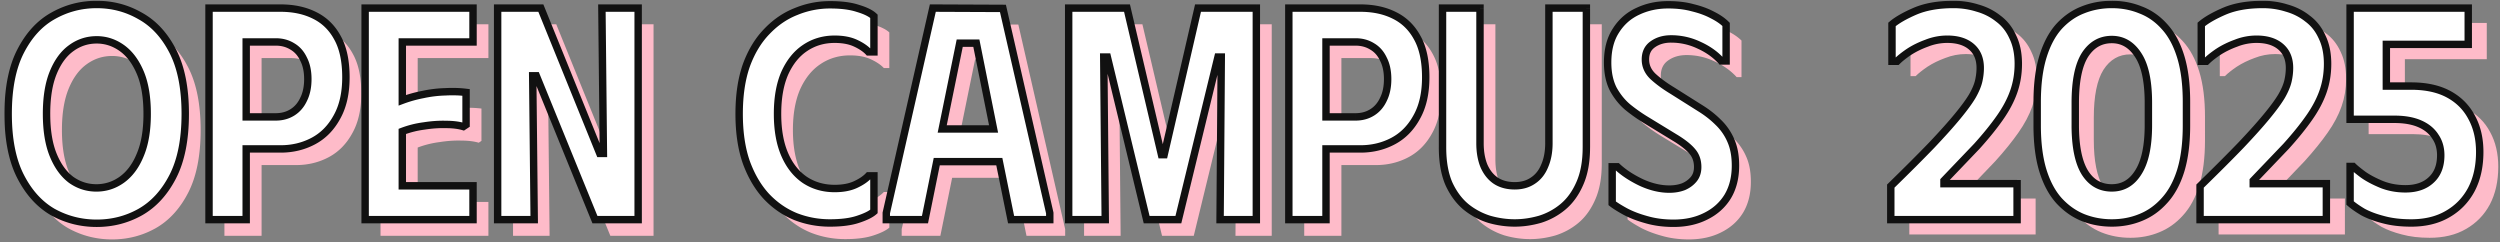
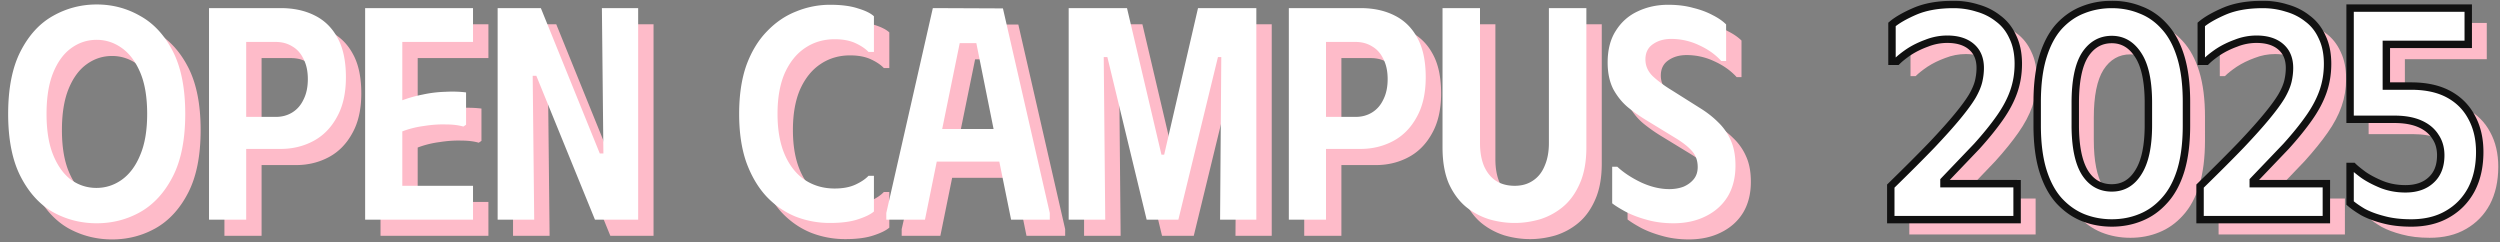
<svg xmlns="http://www.w3.org/2000/svg" width="774" height="75" fill="none">
  <rect width="100%" height="100%" fill="#808080" stroke="none" />
  <path d="M7.292 40.254c0-7.921 1.278-14.377 3.836-19.366 2.557-4.99 5.894-8.64 10.01-10.947 4.18-2.37 8.701-3.555 13.567-3.555 4.865 0 9.355 1.185 13.472 3.555 4.179 2.308 7.547 5.957 10.105 10.946 2.557 4.99 3.835 11.446 3.835 19.367 0 7.922-1.278 14.377-3.835 19.367-2.558 4.99-5.926 8.67-10.105 11.04-4.117 2.308-8.607 3.462-13.472 3.462s-9.387-1.154-13.566-3.462c-4.117-2.37-7.454-6.05-10.011-11.04-2.558-4.99-3.836-11.445-3.836-19.367zm11.882 0c0 5.115.686 9.356 2.058 12.724 1.372 3.368 3.212 5.926 5.52 7.672 2.37 1.684 4.99 2.526 7.859 2.526 2.87 0 5.489-.842 7.859-2.526 2.433-1.746 4.335-4.303 5.707-7.672 1.435-3.368 2.152-7.61 2.152-12.724 0-5.177-.717-9.45-2.152-12.817-1.434-3.368-3.337-5.895-5.707-7.579-2.37-1.684-4.959-2.526-7.765-2.526-2.932 0-5.583.873-7.953 2.62-2.308 1.684-4.148 4.21-5.52 7.578-1.372 3.368-2.058 7.61-2.058 12.724zM69.478 73V7.509H91.65c3.992 0 7.485.748 10.479 2.245 3.056 1.497 5.426 3.805 7.11 6.923 1.747 3.119 2.62 7.204 2.62 12.257 0 4.927-.935 9.044-2.807 12.35-1.808 3.305-4.241 5.769-7.297 7.39-3.056 1.622-6.425 2.433-10.105 2.433H80.986V73H69.478zm11.508-31.81h9.168c1.934 0 3.65-.468 5.146-1.404 1.497-.935 2.651-2.276 3.462-4.023.873-1.746 1.31-3.835 1.31-6.268s-.437-4.49-1.31-6.175c-.811-1.746-1.965-3.056-3.462-3.93-1.497-.935-3.212-1.403-5.146-1.403h-9.168V41.19zM151.21 7.509v10.478h-21.893v18.057a39.656 39.656 0 016.362-1.777 37.497 37.497 0 016.924-.843c2.308-.124 4.459-.062 6.455.188v10.01l-.842.562c-1.497-.437-3.305-.655-5.426-.655-2.121-.063-4.366.093-6.736.468-2.37.312-4.616.873-6.737 1.684v16.84h21.893V73h-33.4V7.509h33.4zm39.901 0h11.227V73H188.96l-18.15-44.534h-1.123L170.155 73h-11.321V7.509h13.379l18.244 45.002h1.123l-.468-45.002zm42.494 32.745c0-5.8.749-10.821 2.246-15.063 1.559-4.241 3.68-7.734 6.362-10.478 2.682-2.807 5.707-4.865 9.075-6.175a27.518 27.518 0 0110.478-2.059c3.493 0 6.363.375 8.608 1.123 2.308.686 3.961 1.497 4.959 2.433v11.04h-1.684c-.936-.998-2.277-1.903-4.024-2.713-1.746-.811-3.898-1.217-6.455-1.217-3.431 0-6.487.905-9.169 2.713-2.62 1.747-4.709 4.335-6.268 7.766-1.497 3.43-2.246 7.64-2.246 12.63 0 4.99.749 9.2 2.246 12.63 1.497 3.431 3.586 6.05 6.268 7.86 2.682 1.746 5.738 2.62 9.169 2.62 2.557 0 4.709-.406 6.455-1.217 1.747-.81 3.088-1.715 4.024-2.713h1.684v11.04c-.998.873-2.651 1.684-4.959 2.432-2.245.749-5.146 1.123-8.701 1.123-3.68 0-7.204-.655-10.572-1.965-3.368-1.372-6.362-3.43-8.982-6.174-2.62-2.807-4.709-6.331-6.268-10.573-1.497-4.241-2.246-9.262-2.246-15.063zM279.161 73v-2.058l14.408-63.433 21.706.093 14.501 63.34V73h-11.975l-3.649-17.963h-19.367L291.136 73h-11.975zm17.308-28.068h15.905l-5.333-26.57h-5.145l-5.427 26.57zM335.628 73V7.509h18.057l10.666 45.376h.842l10.478-45.376h18.057V73h-11.227l.374-50.335h-1.029L369.59 73h-9.824l-12.162-50.335h-1.123L346.949 73h-11.321zm68.159 0V7.509h22.174c3.992 0 7.485.748 10.479 2.245 3.056 1.497 5.426 3.805 7.11 6.923 1.746 3.119 2.62 7.204 2.62 12.257 0 4.927-.936 9.044-2.807 12.35-1.809 3.305-4.241 5.769-7.298 7.39-3.056 1.622-6.424 2.433-10.104 2.433h-10.666V73h-11.508zm11.508-31.81h9.169c1.933 0 3.649-.468 5.146-1.404 1.497-.935 2.651-2.276 3.461-4.023.874-1.746 1.31-3.835 1.31-6.268s-.436-4.49-1.31-6.175c-.81-1.746-1.964-3.056-3.461-3.93-1.497-.935-3.213-1.403-5.146-1.403h-9.169V41.19zm80.611 9.45c0 4.428-.686 8.17-2.058 11.227-1.31 2.993-3.057 5.395-5.24 7.203a20.714 20.714 0 01-7.11 3.836c-2.62.749-5.208 1.123-7.766 1.123-2.619 0-5.239-.374-7.859-1.123a21.733 21.733 0 01-7.204-3.836c-2.183-1.808-3.96-4.21-5.333-7.203-1.309-3.057-1.964-6.8-1.964-11.228V7.51h11.601v41.82c0 2.683.405 5.021 1.216 7.017.874 1.996 2.09 3.525 3.649 4.585 1.622 1.06 3.587 1.59 5.894 1.59 2.183 0 4.055-.53 5.614-1.59 1.622-1.06 2.838-2.589 3.649-4.584.873-1.997 1.31-4.335 1.31-7.017V7.509h11.601v43.13zm46.163 5.613c0 3.742-.811 6.955-2.433 9.636-1.622 2.62-3.898 4.647-6.83 6.082-2.869 1.434-6.175 2.152-9.917 2.152-3.056 0-5.863-.374-8.42-1.123-2.495-.686-4.678-1.528-6.55-2.526-1.808-.998-3.149-1.84-4.023-2.526v-11.32h1.591c1.933 1.808 4.397 3.43 7.391 4.864 2.994 1.372 5.894 2.059 8.701 2.059 1.622 0 3.088-.25 4.397-.749 1.31-.561 2.371-1.341 3.181-2.339.811-.998 1.217-2.245 1.217-3.742 0-1.996-.593-3.65-1.778-4.959-1.123-1.31-2.869-2.682-5.239-4.117l-8.888-5.426a50.991 50.991 0 01-5.614-3.93c-1.809-1.496-3.337-3.368-4.584-5.613-1.185-2.308-1.778-5.083-1.778-8.327 0-3.93.842-7.204 2.526-9.824 1.684-2.681 3.93-4.677 6.736-5.987 2.87-1.372 6.019-2.059 9.45-2.059 2.869 0 5.426.312 7.672.936 2.307.561 4.335 1.31 6.081 2.245 1.746.874 3.15 1.84 4.21 2.9v11.321h-1.497c-1.809-1.995-4.085-3.617-6.83-4.865a19.947 19.947 0 00-8.701-1.964c-2.245 0-4.147.561-5.707 1.684-1.497 1.06-2.245 2.62-2.245 4.678 0 1.996.78 3.742 2.339 5.239 1.622 1.497 3.617 2.963 5.988 4.397l8.607 5.427c2.121 1.31 3.992 2.775 5.614 4.397a17.284 17.284 0 013.929 5.707c.936 2.12 1.404 4.678 1.404 7.672z" fill="#FEBBC9" />
  <mask id="a" maskUnits="userSpaceOnUse" x="1" y="0" width="538" height="71" fill="#000">
    <path fill="#fff" d="M1 0h538v71H1z" />
-     <path d="M2.526 35.254c0-7.921 1.279-14.377 3.836-19.366 2.557-4.99 5.894-8.64 10.01-10.947 4.18-2.37 8.702-3.555 13.567-3.555S39.295 2.57 43.41 4.94c4.18 2.308 7.548 5.957 10.105 10.946 2.557 4.99 3.836 11.446 3.836 19.367 0 7.922-1.279 14.377-3.836 19.367s-5.926 8.67-10.105 11.04c-4.116 2.308-8.607 3.462-13.472 3.462s-9.387-1.154-13.566-3.462c-4.117-2.37-7.454-6.05-10.011-11.04-2.557-4.99-3.836-11.445-3.836-19.367zm11.882 0c0 5.115.686 9.356 2.058 12.724 1.373 3.368 3.213 5.926 5.52 7.672 2.37 1.684 4.99 2.526 7.86 2.526 2.869 0 5.488-.842 7.858-2.526 2.433-1.746 4.335-4.303 5.707-7.672 1.435-3.368 2.152-7.61 2.152-12.724 0-5.177-.717-9.45-2.152-12.817-1.434-3.368-3.337-5.895-5.707-7.579-2.37-1.684-4.958-2.526-7.765-2.526-2.932 0-5.582.873-7.953 2.62-2.307 1.684-4.147 4.21-5.52 7.578-1.372 3.368-2.058 7.61-2.058 12.724zM64.712 68V2.509h22.174c3.992 0 7.485.748 10.478 2.245 3.057 1.497 5.427 3.805 7.111 6.923 1.746 3.119 2.62 7.204 2.62 12.257 0 4.927-.936 9.044-2.807 12.35-1.809 3.305-4.242 5.769-7.298 7.39-3.056 1.622-6.424 2.433-10.104 2.433H76.22V68H64.712zM76.22 36.19h9.169c1.933 0 3.649-.468 5.146-1.404 1.496-.935 2.65-2.276 3.461-4.023.874-1.746 1.31-3.836 1.31-6.268 0-2.433-.436-4.49-1.31-6.175-.81-1.746-1.965-3.056-3.461-3.93-1.497-.935-3.213-1.403-5.146-1.403H76.22V36.19zm70.226-33.681v10.478h-21.893v18.057a39.627 39.627 0 016.362-1.777 37.487 37.487 0 016.923-.843c2.308-.124 4.46-.062 6.456.188v10.01l-.842.562c-1.497-.437-3.306-.655-5.427-.655-2.12-.063-4.366.093-6.736.468-2.37.312-4.616.873-6.736 1.684v16.84h21.893V68h-33.401V2.509h33.401zm39.9 0h11.228V68h-13.379l-18.151-44.534h-1.123L165.389 68h-11.32V2.509h13.378l18.245 45.002h1.122l-.468-45.002zm42.495 32.745c0-5.8.748-10.821 2.245-15.063 1.559-4.241 3.68-7.734 6.362-10.478 2.682-2.807 5.707-4.865 9.075-6.175a27.52 27.52 0 0110.479-2.059c3.493 0 6.362.375 8.607 1.123 2.308.686 3.961 1.497 4.959 2.433v11.04h-1.684c-.936-.998-2.277-1.903-4.023-2.713-1.747-.811-3.898-1.217-6.456-1.217-3.43 0-6.487.905-9.169 2.713-2.619 1.747-4.709 4.335-6.268 7.766-1.497 3.43-2.245 7.64-2.245 12.63 0 4.99.748 9.2 2.245 12.63 1.497 3.431 3.586 6.05 6.268 7.86 2.682 1.746 5.739 2.62 9.169 2.62 2.558 0 4.709-.406 6.456-1.217 1.746-.81 3.087-1.715 4.023-2.713h1.684v11.04c-.998.873-2.651 1.684-4.959 2.432-2.245.749-5.145 1.123-8.701 1.123-3.68 0-7.204-.655-10.572-1.965-3.368-1.372-6.362-3.43-8.982-6.174-2.619-2.807-4.709-6.331-6.268-10.573-1.497-4.241-2.245-9.262-2.245-15.063zM274.395 68v-2.058l14.408-63.433 21.706.093 14.502 63.34V68h-11.976l-3.649-17.963h-19.367L286.371 68h-11.976zm17.309-28.068h15.905l-5.333-26.57h-5.146l-5.426 26.57zM330.862 68V2.509h18.057l10.666 45.376h.842l10.479-45.376h18.057V68h-11.227l.374-50.335h-1.029L364.824 68h-9.823l-12.163-50.335h-1.123L342.183 68h-11.321zm68.16 0V2.509h22.173c3.992 0 7.485.748 10.479 2.245 3.056 1.497 5.426 3.805 7.11 6.923 1.747 3.119 2.62 7.204 2.62 12.257 0 4.927-.936 9.044-2.807 12.35-1.809 3.305-4.241 5.769-7.297 7.39-3.057 1.622-6.425 2.433-10.105 2.433H410.53V68h-11.508zm11.508-31.81h9.168c1.934 0 3.649-.468 5.146-1.404 1.497-.935 2.651-2.276 3.462-4.023.873-1.746 1.31-3.836 1.31-6.268 0-2.433-.437-4.49-1.31-6.175-.811-1.746-1.965-3.056-3.462-3.93-1.497-.935-3.212-1.403-5.146-1.403h-9.168V36.19zm80.61 9.45c0 4.428-.686 8.17-2.058 11.227-1.31 2.993-3.056 5.395-5.239 7.203a20.719 20.719 0 01-7.111 3.836c-2.62.749-5.208 1.123-7.765 1.123-2.62 0-5.24-.374-7.859-1.123a21.723 21.723 0 01-7.204-3.836c-2.183-1.808-3.961-4.21-5.333-7.203-1.31-3.057-1.965-6.8-1.965-11.228V2.51h11.601v41.82c0 2.683.406 5.021 1.217 7.017.873 1.996 2.089 3.525 3.648 4.585 1.622 1.06 3.587 1.59 5.895 1.59 2.183 0 4.054-.53 5.613-1.59 1.622-1.06 2.838-2.589 3.649-4.584.873-1.997 1.31-4.335 1.31-7.017V2.509h11.601v43.13zm46.163 5.613c0 3.742-.811 6.955-2.433 9.636-1.621 2.62-3.898 4.647-6.829 6.082-2.87 1.434-6.175 2.152-9.918 2.152-3.056 0-5.863-.374-8.42-1.123-2.495-.686-4.678-1.528-6.549-2.526-1.809-.998-3.15-1.84-4.023-2.526v-11.32h1.59c1.934 1.808 4.398 3.43 7.391 4.864 2.994 1.372 5.895 2.059 8.701 2.059 1.622 0 3.088-.25 4.398-.749 1.31-.561 2.37-1.341 3.181-2.339.811-.998 1.216-2.245 1.216-3.742 0-1.996-.593-3.65-1.778-4.959-1.122-1.31-2.869-2.682-5.239-4.117l-8.888-5.426a51.182 51.182 0 01-5.614-3.93c-1.808-1.496-3.337-3.368-4.584-5.613-1.185-2.308-1.778-5.083-1.778-8.327 0-3.93.842-7.204 2.526-9.823 1.685-2.683 3.93-4.678 6.737-5.988 2.869-1.372 6.019-2.059 9.449-2.059 2.869 0 5.427.312 7.672.936 2.308.561 4.335 1.31 6.081 2.245 1.747.874 3.15 1.84 4.211 2.9v11.321h-1.497c-1.809-1.995-4.086-3.617-6.83-4.865a19.954 19.954 0 00-8.701-1.964c-2.246 0-4.148.561-5.707 1.684-1.497 1.06-2.246 2.62-2.246 4.678 0 1.996.78 3.742 2.339 5.239 1.622 1.497 3.618 2.963 5.988 4.397l8.607 5.427c2.121 1.31 3.992 2.775 5.614 4.397a17.302 17.302 0 013.93 5.707c.935 2.12 1.403 4.678 1.403 7.672z" />
  </mask>
  <path d="M2.526 35.254c0-7.921 1.279-14.377 3.836-19.366 2.557-4.99 5.894-8.64 10.01-10.947 4.18-2.37 8.702-3.555 13.567-3.555S39.295 2.57 43.41 4.94c4.18 2.308 7.548 5.957 10.105 10.946 2.557 4.99 3.836 11.446 3.836 19.367 0 7.922-1.279 14.377-3.836 19.367s-5.926 8.67-10.105 11.04c-4.116 2.308-8.607 3.462-13.472 3.462s-9.387-1.154-13.566-3.462c-4.117-2.37-7.454-6.05-10.011-11.04-2.557-4.99-3.836-11.445-3.836-19.367zm11.882 0c0 5.115.686 9.356 2.058 12.724 1.373 3.368 3.213 5.926 5.52 7.672 2.37 1.684 4.99 2.526 7.86 2.526 2.869 0 5.488-.842 7.858-2.526 2.433-1.746 4.335-4.303 5.707-7.672 1.435-3.368 2.152-7.61 2.152-12.724 0-5.177-.717-9.45-2.152-12.817-1.434-3.368-3.337-5.895-5.707-7.579-2.37-1.684-4.958-2.526-7.765-2.526-2.932 0-5.582.873-7.953 2.62-2.307 1.684-4.147 4.21-5.52 7.578-1.372 3.368-2.058 7.61-2.058 12.724zM64.712 68V2.509h22.174c3.992 0 7.485.748 10.478 2.245 3.057 1.497 5.427 3.805 7.111 6.923 1.746 3.119 2.62 7.204 2.62 12.257 0 4.927-.936 9.044-2.807 12.35-1.809 3.305-4.242 5.769-7.298 7.39-3.056 1.622-6.424 2.433-10.104 2.433H76.22V68H64.712zM76.22 36.19h9.169c1.933 0 3.649-.468 5.146-1.404 1.496-.935 2.65-2.276 3.461-4.023.874-1.746 1.31-3.836 1.31-6.268 0-2.433-.436-4.49-1.31-6.175-.81-1.746-1.965-3.056-3.461-3.93-1.497-.935-3.213-1.403-5.146-1.403H76.22V36.19zm70.226-33.681v10.478h-21.893v18.057a39.627 39.627 0 016.362-1.777 37.487 37.487 0 016.923-.843c2.308-.124 4.46-.062 6.456.188v10.01l-.842.562c-1.497-.437-3.306-.655-5.427-.655-2.12-.063-4.366.093-6.736.468-2.37.312-4.616.873-6.736 1.684v16.84h21.893V68h-33.401V2.509h33.401zm39.9 0h11.228V68h-13.379l-18.151-44.534h-1.123L165.389 68h-11.32V2.509h13.378l18.245 45.002h1.122l-.468-45.002zm42.495 32.745c0-5.8.748-10.821 2.245-15.063 1.559-4.241 3.68-7.734 6.362-10.478 2.682-2.807 5.707-4.865 9.075-6.175a27.52 27.52 0 0110.479-2.059c3.493 0 6.362.375 8.607 1.123 2.308.686 3.961 1.497 4.959 2.433v11.04h-1.684c-.936-.998-2.277-1.903-4.023-2.713-1.747-.811-3.898-1.217-6.456-1.217-3.43 0-6.487.905-9.169 2.713-2.619 1.747-4.709 4.335-6.268 7.766-1.497 3.43-2.245 7.64-2.245 12.63 0 4.99.748 9.2 2.245 12.63 1.497 3.431 3.586 6.05 6.268 7.86 2.682 1.746 5.739 2.62 9.169 2.62 2.558 0 4.709-.406 6.456-1.217 1.746-.81 3.087-1.715 4.023-2.713h1.684v11.04c-.998.873-2.651 1.684-4.959 2.432-2.245.749-5.145 1.123-8.701 1.123-3.68 0-7.204-.655-10.572-1.965-3.368-1.372-6.362-3.43-8.982-6.174-2.619-2.807-4.709-6.331-6.268-10.573-1.497-4.241-2.245-9.262-2.245-15.063zM274.395 68v-2.058l14.408-63.433 21.706.093 14.502 63.34V68h-11.976l-3.649-17.963h-19.367L286.371 68h-11.976zm17.309-28.068h15.905l-5.333-26.57h-5.146l-5.426 26.57zM330.862 68V2.509h18.057l10.666 45.376h.842l10.479-45.376h18.057V68h-11.227l.374-50.335h-1.029L364.824 68h-9.823l-12.163-50.335h-1.123L342.183 68h-11.321zm68.16 0V2.509h22.173c3.992 0 7.485.748 10.479 2.245 3.056 1.497 5.426 3.805 7.11 6.923 1.747 3.119 2.62 7.204 2.62 12.257 0 4.927-.936 9.044-2.807 12.35-1.809 3.305-4.241 5.769-7.297 7.39-3.057 1.622-6.425 2.433-10.105 2.433H410.53V68h-11.508zm11.508-31.81h9.168c1.934 0 3.649-.468 5.146-1.404 1.497-.935 2.651-2.276 3.462-4.023.873-1.746 1.31-3.836 1.31-6.268 0-2.433-.437-4.49-1.31-6.175-.811-1.746-1.965-3.056-3.462-3.93-1.497-.935-3.212-1.403-5.146-1.403h-9.168V36.19zm80.61 9.45c0 4.428-.686 8.17-2.058 11.227-1.31 2.993-3.056 5.395-5.239 7.203a20.719 20.719 0 01-7.111 3.836c-2.62.749-5.208 1.123-7.765 1.123-2.62 0-5.24-.374-7.859-1.123a21.723 21.723 0 01-7.204-3.836c-2.183-1.808-3.961-4.21-5.333-7.203-1.31-3.057-1.965-6.8-1.965-11.228V2.51h11.601v41.82c0 2.683.406 5.021 1.217 7.017.873 1.996 2.089 3.525 3.648 4.585 1.622 1.06 3.587 1.59 5.895 1.59 2.183 0 4.054-.53 5.613-1.59 1.622-1.06 2.838-2.589 3.649-4.584.873-1.997 1.31-4.335 1.31-7.017V2.509h11.601v43.13zm46.163 5.613c0 3.742-.811 6.955-2.433 9.636-1.621 2.62-3.898 4.647-6.829 6.082-2.87 1.434-6.175 2.152-9.918 2.152-3.056 0-5.863-.374-8.42-1.123-2.495-.686-4.678-1.528-6.549-2.526-1.809-.998-3.15-1.84-4.023-2.526v-11.32h1.59c1.934 1.808 4.398 3.43 7.391 4.864 2.994 1.372 5.895 2.059 8.701 2.059 1.622 0 3.088-.25 4.398-.749 1.31-.561 2.37-1.341 3.181-2.339.811-.998 1.216-2.245 1.216-3.742 0-1.996-.593-3.65-1.778-4.959-1.122-1.31-2.869-2.682-5.239-4.117l-8.888-5.426a51.182 51.182 0 01-5.614-3.93c-1.808-1.496-3.337-3.368-4.584-5.613-1.185-2.308-1.778-5.083-1.778-8.327 0-3.93.842-7.204 2.526-9.823 1.685-2.683 3.93-4.678 6.737-5.988 2.869-1.372 6.019-2.059 9.449-2.059 2.869 0 5.427.312 7.672.936 2.308.561 4.335 1.31 6.081 2.245 1.747.874 3.15 1.84 4.211 2.9v11.321h-1.497c-1.809-1.995-4.086-3.617-6.83-4.865a19.954 19.954 0 00-8.701-1.964c-2.246 0-4.148.561-5.707 1.684-1.497 1.06-2.246 2.62-2.246 4.678 0 1.996.78 3.742 2.339 5.239 1.622 1.497 3.618 2.963 5.988 4.397l8.607 5.427c2.121 1.31 3.992 2.775 5.614 4.397a17.302 17.302 0 013.93 5.707c.935 2.12 1.403 4.678 1.403 7.672z" fill="#fff" />
-   <path d="M6.362 15.887l-1.021-.523 1.021.523zm10.01-10.946l.562 1.001.005-.003-.566-.998zm27.04 0l-.573.995.009.005.009.005.554-1.005zm10.104 10.946l1.021-.523-1.021.523zm0 38.734l-1.021-.523 1.02.523zM43.41 65.661l.562 1.001.005-.003-.567-.998zm-27.038 0l-.573.995.01.005.008.005.555-1.005zm-10.01-11.04l1.021-.523-1.021.523zm10.104-6.643l1.063-.433-1.063.433zm5.52 7.672l-.692.915.014.01.014.01.664-.935zm15.718 0l.665.936.005-.004-.67-.932zm5.707-7.672l-1.055-.45-.004.009-.003.008 1.062.433zm-5.707-33.12l.665-.935-.665.935zm-15.718.094l.677.927.004-.003-.68-.924zm-5.52 7.578l-1.062-.433 1.062.433zM3.674 35.254c0-7.81 1.262-14.068 3.71-18.843L5.34 15.364c-2.668 5.205-3.962 11.857-3.962 19.89h2.295zm3.71-18.843c2.473-4.827 5.665-8.291 9.55-10.469L15.812 3.94c-4.348 2.438-7.83 6.272-10.471 11.424l2.042 1.047zm9.555-10.472c4.004-2.27 8.33-3.406 13-3.406V.238c-5.061 0-9.778 1.236-14.132 3.705l1.132 1.996zm13-3.406c4.67 0 8.962 1.135 12.9 3.403l1.145-1.99C39.689 1.475 35 .239 29.939.239v2.295zm12.918 3.413c3.946 2.179 7.166 5.642 9.638 10.465l2.042-1.047c-2.643-5.157-6.159-8.991-10.57-11.427l-1.11 2.009zm9.638 10.465c2.447 4.775 3.71 11.034 3.71 18.843h2.294c0-8.033-1.295-14.685-3.962-19.89l-2.042 1.047zm3.71 18.843c0 7.81-1.263 14.069-3.71 18.844l2.042 1.046c2.667-5.204 3.962-11.857 3.962-19.89h-2.295zm-3.71 18.844c-2.473 4.824-5.696 8.323-9.65 10.565l1.133 1.996c4.404-2.498 7.917-6.36 10.56-11.515l-2.043-1.046zM42.85 64.66c-3.94 2.209-8.236 3.315-12.911 3.315v2.295c5.055 0 9.74-1.201 14.034-3.608L42.85 64.66zm-12.91 3.315c-4.675 0-9.006-1.106-13.011-3.319l-1.11 2.01c4.352 2.403 9.066 3.604 14.12 3.604v-2.295zm-12.994-3.308c-3.892-2.242-7.087-5.74-9.562-10.57l-2.042 1.047c2.64 5.151 6.118 9.012 10.46 11.512l1.144-1.99zm-9.562-10.57c-2.447-4.774-3.71-11.033-3.71-18.843H1.38c0 8.033 1.294 14.686 3.962 19.89l2.042-1.046zm5.878-18.843c0 5.207.697 9.608 2.143 13.157l2.125-.866c-1.298-3.187-1.973-7.269-1.973-12.29H13.26zm2.143 13.157c1.43 3.511 3.38 6.255 5.89 8.154l1.385-1.83c-2.106-1.594-3.836-3.964-5.15-7.19l-2.125.866zm5.918 8.175c2.561 1.82 5.413 2.738 8.523 2.738v-2.295c-2.627 0-5.015-.766-7.194-2.314l-1.33 1.87zm8.523 2.738c3.111 0 5.962-.918 8.524-2.738l-1.33-1.871c-2.178 1.548-4.566 2.314-7.194 2.314v2.295zm8.529-2.742c2.642-1.897 4.664-4.646 6.1-8.17l-2.125-.867c-1.308 3.212-3.091 5.577-5.314 7.173l1.339 1.864zm6.093-8.154c1.514-3.555 2.244-7.962 2.244-13.174h-2.295c0 5.018-.705 9.093-2.06 12.275l2.111.899zm2.244-13.174c0-5.272-.73-9.71-2.244-13.267l-2.111.9c1.354 3.18 2.06 7.286 2.06 12.367h2.295zm-2.244-13.267c-1.496-3.513-3.516-6.23-6.098-8.064l-1.33 1.87c2.159 1.534 3.944 3.87 5.317 7.093l2.111-.899zm-6.098-8.064c-2.557-1.817-5.376-2.738-8.43-2.738v2.295c2.56 0 4.917.762 7.1 2.314l1.33-1.871zm-8.43-2.738c-3.178 0-6.067.952-8.633 2.843l1.361 1.848c2.174-1.602 4.586-2.396 7.272-2.396v-2.295zm-8.629 2.84c-2.521 1.84-4.475 4.56-5.906 8.072l2.125.866c1.314-3.224 3.04-5.556 5.134-7.084l-1.353-1.854zm-5.906 8.072c-1.446 3.55-2.143 7.95-2.143 13.157h2.295c0-5.022.675-9.104 1.973-12.29l-2.125-.867zM64.712 68h-1.147v1.147h1.147V68zm0-65.491V1.36h-1.147v1.15h1.147zm32.652 2.245l-.513 1.026.009.005.504-1.031zm7.111 6.923l-1.01.546.004.007.005.008 1.001-.56zm-.187 24.606l-.999-.565-.004.007-.004.008 1.007.55zm-7.298 7.392l.538 1.013-.538-1.013zm-20.77 2.432V44.96h-1.147v1.147h1.147zm0 21.893v1.147h1.148V68H76.22zm0-31.81h-1.147v1.147h1.147V36.19zm14.315-1.404l-.609-.973.609.973zm3.461-4.023l-1.026-.513-.008.015-.007.015 1.041.483zm0-12.443l-1.04.483.01.023.012.022 1.018-.528zm-3.461-3.93l-.609.974.015.009.015.009.579-.991zM76.22 12.988V11.84h-1.147v1.147h1.147zM65.86 68V2.509h-2.295V68h2.295zM64.712 3.656h22.174V1.361H64.712v2.295zm22.174 0c3.848 0 7.159.721 9.965 2.124l1.027-2.052c-3.181-1.59-6.856-2.367-10.992-2.367v2.295zm9.974 2.129c2.832 1.387 5.03 3.52 6.605 6.438l2.02-1.09c-1.793-3.32-4.336-5.803-7.616-7.41l-1.01 2.062zm6.614 6.453c1.619 2.891 2.473 6.763 2.473 11.696h2.295c0-5.172-.892-9.471-2.766-12.817l-2.002 1.121zm2.473 11.696c0 4.786-.909 8.695-2.658 11.784l1.997 1.13c1.994-3.521 2.956-7.846 2.956-12.914h-2.295zm-2.666 11.799c-1.711 3.127-3.988 5.42-6.829 6.928l1.076 2.027c3.272-1.736 5.86-4.37 7.766-7.854l-2.013-1.101zm-6.829 6.928c-2.88 1.528-6.061 2.299-9.566 2.299v2.295c3.855 0 7.41-.852 10.642-2.567l-1.076-2.027zm-9.566 2.299H76.22v2.295h10.666V44.96zm-11.813 1.147V68h2.295V46.107h-2.295zm1.147 20.746H64.712v2.294H76.22v-2.294zm0-29.516h9.169v-2.295H76.22v2.295zm9.169 0c2.127 0 4.057-.517 5.754-1.577l-1.217-1.947c-1.297.811-2.797 1.23-4.537 1.23v2.294zm5.754-1.577c1.702-1.065 2.998-2.584 3.894-4.513l-2.082-.967c-.726 1.564-1.737 2.726-3.029 3.533l1.217 1.947zm3.88-4.483c.97-1.94 1.43-4.214 1.43-6.782H94.16c0 2.297-.413 4.203-1.19 5.755l2.054 1.027zm1.43-6.782c0-2.566-.46-4.816-1.438-6.703l-2.037 1.056c.768 1.482 1.18 3.348 1.18 5.647h2.296zm-1.416-6.658c-.898-1.935-2.203-3.433-3.924-4.438l-1.157 1.983c1.273.742 2.276 1.863 3 3.421l2.081-.966zm-3.894-4.42c-1.697-1.06-3.627-1.577-5.754-1.577v2.295c1.74 0 3.24.418 4.537 1.229l1.217-1.947zm-5.754-1.577H76.22v2.295h9.169V11.84zm-10.316 1.147V36.19h2.295V12.987h-2.295zM146.446 2.51h1.147V1.36h-1.147v1.15zm0 10.478v1.148h1.147v-1.148h-1.147zm-21.893 0V11.84h-1.148v1.147h1.148zm0 18.057h-1.148V32.7l1.551-.581-.403-1.075zm6.362-1.777l.219 1.126.012-.002.011-.003-.242-1.122zm6.923-.843l.031 1.148h.016l.015-.002-.062-1.146zm6.456.188h1.147V27.6l-1.005-.126-.142 1.139zm0 10.01l.636.955.511-.34v-.615h-1.147zm-.842.562l-.322 1.101.514.15.444-.296-.636-.955zm-5.427-.655l-.033 1.147h.033V38.53zm-6.736.468l.15 1.137.014-.002.015-.002-.179-1.133zm-6.736 1.684l-.41-1.072-.738.282v.79h1.148zm0 16.84h-1.148v1.148h1.148v-1.15zm21.893 0h1.147v-1.147h-1.147v1.147zm0 10.479v1.147h1.147V68h-1.147zm-33.401 0h-1.148v1.147h1.148V68zm0-65.491V1.36h-1.148v1.15h1.148zm32.253 0v10.478h2.295V2.51h-2.295zm1.148 9.33h-21.893v2.296h21.893V11.84zm-23.041 1.148v18.057h2.295V12.987h-2.295zm1.551 19.132a38.495 38.495 0 016.178-1.726l-.438-2.253a40.767 40.767 0 00-6.546 1.83l.806 2.149zm6.201-1.73a36.344 36.344 0 016.712-.817l-.062-2.295c-2.38.065-4.759.354-7.135.868l.485 2.243zm6.743-.819c2.25-.121 4.332-.06 6.251.18l.285-2.277c-2.073-.26-4.294-.322-6.66-.194l.124 2.291zm5.246-.958v10.01h2.295v-10.01h-2.295zm.511 9.056l-.842.561 1.273 1.91.842-.562-1.273-1.91zm.116.414c-1.631-.476-3.555-.7-5.748-.7v2.294c2.049 0 3.743.212 5.105.61l.643-2.204zm-5.714-.7c-2.2-.065-4.517.097-6.949.481l.358 2.267c2.309-.364 4.483-.514 6.524-.454l.067-2.294zm-6.92.477a30.76 30.76 0 00-6.996 1.75l.82 2.144a28.45 28.45 0 016.476-1.619l-.3-2.275zm-7.734 2.822v16.84h2.295v-16.84h-2.295zm1.148 17.988h21.893v-2.295h-21.893v2.295zm20.745-1.148V68h2.295V57.521h-2.295zm1.148 9.332h-33.401v2.294h33.401v-2.294zM114.193 68V2.509h-2.296V68h2.296zm-1.148-64.344h33.401V1.361h-33.401v2.295zm73.301-1.147V1.36h-1.159l.012 1.16 1.147-.012zm11.228 0h1.147V1.36h-1.147v1.15zm0 65.491v1.147h1.147V68h-1.147zm-13.379 0l-1.063.433.291.714h.772V68zm-18.151-44.534l1.063-.433-.291-.715h-.772v1.148zm-1.123 0v-1.148h-1.159l.012 1.16 1.147-.012zM165.389 68v1.147h1.16l-.012-1.16-1.148.013zm-11.32 0h-1.148v1.147h1.148V68zm0-65.491V1.36h-1.148v1.15h1.148zm13.378 0l1.064-.432-.29-.716h-.774V2.51zm18.245 45.002l-1.064.43.29.717h.774V47.51zm1.122 0v1.147h1.16l-.012-1.16-1.148.013zm-.468-43.855h11.228V1.361h-11.228v2.295zm10.08-1.147V68h2.295V2.509h-2.295zm1.148 64.344h-13.379v2.294h13.379v-2.294zm-12.317.714l-18.15-44.534-2.126.866 18.151 44.534 2.125-.866zm-19.213-45.249h-1.123v2.295h1.123v-2.295zm-2.27 1.16l.468 44.534 2.295-.024-.468-44.534-2.295.024zm1.615 43.374h-11.32v2.295h11.32v-2.294zM155.216 68V2.509h-2.295V68h2.295zm-1.147-64.344h13.378V1.361h-13.378v2.295zm12.315-.716l18.244 45.002 2.127-.863-18.244-45.002-2.127.863zm19.308 45.718h1.122v-2.295h-1.122v2.295zm2.27-1.16l-.468-45.001-2.295.024.468 45.002 2.295-.024zm43.124-27.307l-1.077-.396-.003.007-.002.007 1.082.382zm6.362-10.478l.821.802.009-.01-.83-.792zm9.075-6.175l.416 1.07.009-.004.008-.004-.433-1.062zm19.086-.936l-.363 1.089.018.006.018.005.327-1.1zm4.959 2.433h1.147v-.497l-.362-.34-.785.837zm0 11.04v1.147h1.147v-1.147h-1.147zm-1.684 0l-.837.785.34.362h.497v-1.147zm-4.023-2.713l.483-1.041-.483 1.04zm-15.625 1.496l.637.955.005-.003-.642-.952zm-6.268 7.766l-1.045-.475-.003.008-.004.008 1.052.459zm0 25.26l-1.052.46 1.052-.46zm6.268 7.86l-.641.951.008.005.007.005.626-.961zm15.625 1.403l.483 1.041-.483-1.04zm4.023-2.713v-1.148h-.497l-.34.363.837.785zm1.684 0h1.147v-1.148h-1.147v1.148zm0 11.04l.756.864.391-.343v-.521h-1.147zm-4.959 2.432l-.354-1.091-.009.003.363 1.088zm-19.273-.842l-.433 1.063.009.004.008.003.416-1.07zm-8.982-6.174l-.839.782.009.01.83-.793zm-6.268-10.573l-1.082.382.002.007.003.007 1.077-.396zm-1.098-15.063c0-5.706.737-10.592 2.18-14.68l-2.164-.765c-1.551 4.394-2.311 9.55-2.311 15.445h2.295zm2.175-14.667c1.513-4.116 3.555-7.462 6.106-10.072l-1.642-1.604c-2.813 2.879-5.013 6.518-6.618 10.884l2.154.792zm6.115-10.082c2.574-2.694 5.461-4.653 8.661-5.898l-.832-2.139c-3.536 1.375-6.699 3.533-9.489 6.452l1.66 1.585zm8.678-5.905a26.377 26.377 0 0110.046-1.973V.332c-3.767 0-7.407.715-10.912 2.143l.866 2.125zm10.046-1.973c3.422 0 6.157.368 8.244 1.064l.726-2.178c-2.404-.8-5.407-1.181-8.97-1.181v2.295zm8.28 1.075c2.248.668 3.697 1.416 4.501 2.17l1.57-1.674c-1.193-1.118-3.049-1.992-5.417-2.696l-.654 2.2zm4.138 1.333v11.04h2.295V5.035h-2.295zm1.148 9.892h-1.684v2.295h1.684v-2.295zm-.847.363c-1.068-1.14-2.547-2.12-4.377-2.97l-.966 2.082c1.663.773 2.866 1.6 3.669 2.458l1.674-1.57zm-4.377-2.97c-1.939-.9-4.267-1.322-6.939-1.322v2.295c2.443 0 4.419.388 5.973 1.11l.966-2.082zm-6.939-1.322c-3.644 0-6.927.964-9.81 2.909l1.283 1.903c2.481-1.673 5.311-2.517 8.527-2.517v-2.295zm-9.805 2.906c-2.83 1.886-5.046 4.658-6.677 8.245l2.09.95c1.488-3.275 3.451-5.68 5.86-7.286l-1.273-1.91zm-6.684 8.26c-1.577 3.616-2.341 7.992-2.341 13.09h2.295c0-4.881.733-8.925 2.15-12.171l-2.104-.918zm-2.341 13.09c0 5.098.764 9.475 2.341 13.09l2.104-.918c-1.417-3.246-2.15-7.29-2.15-12.172h-2.295zm2.341 13.09c1.57 3.598 3.789 6.402 6.679 8.351l1.283-1.903c-2.474-1.668-4.434-4.103-5.858-7.366l-2.104.918zm6.694 8.361c2.882 1.877 6.159 2.806 9.795 2.806v-2.295c-3.225 0-6.06-.818-8.542-2.434l-1.253 1.923zm9.795 2.806c2.672 0 5-.423 6.939-1.323l-.966-2.082c-1.554.722-3.53 1.11-5.973 1.11v2.295zm6.939-1.323c1.83-.85 3.309-1.83 4.377-2.97l-1.674-1.569c-.803.857-2.006 1.685-3.669 2.457l.966 2.082zm3.54-2.607h1.684v-2.295h-1.684v2.295zm.536-1.147v11.04h2.295v-11.04h-2.295zm.392 10.176c-.82.718-2.294 1.471-4.557 2.205l.708 2.183c2.354-.763 4.185-1.632 5.361-2.66l-1.512-1.728zm-4.566 2.208c-2.085.695-4.85 1.064-8.338 1.064v2.295c3.623 0 6.659-.38 9.064-1.182l-.726-2.177zm-8.338 1.064c-3.54 0-6.923-.63-10.156-1.887l-.832 2.139c3.503 1.362 7.169 2.043 10.988 2.043v-2.295zm-10.139-1.88c-3.212-1.309-6.072-3.272-8.584-5.905l-1.661 1.585c2.727 2.856 5.855 5.01 9.379 6.445l.866-2.125zm-8.576-5.895c-2.498-2.677-4.514-6.063-6.03-10.186l-2.154.792c1.603 4.36 3.766 8.023 6.507 10.96l1.677-1.567zm-6.025-10.172c-1.443-4.089-2.18-8.974-2.18-14.68h-2.295c0 5.894.76 11.05 2.311 15.444l2.164-.764zM274.395 68h-1.147v1.147h1.147V68zm0-2.058l-1.119-.254-.028.125v.129h1.147zm14.408-63.433l.005-1.148-.92-.004-.204.897 1.119.255zm21.706.093l1.119-.256-.204-.887-.91-.004-.005 1.147zm14.502 63.34h1.147v-.13l-.029-.126-1.118.256zm0 2.058v1.147h1.147V68h-1.147zm-11.976 0l-1.125.228.187.92h.938V68zm-3.649-17.963l1.125-.229-.187-.919h-.938v1.148zm-19.367 0v-1.148h-.937l-.187.92 1.124.228zM286.371 68v1.147h.938l.186-.919-1.124-.228zm5.333-28.068l-1.125-.23-.281 1.378h1.406v-1.148zm15.905 0v1.148h1.4l-.275-1.374-1.125.226zm-5.333-26.57l1.125-.226-.185-.922h-.94v1.147zm-5.146 0v-1.148h-.937l-.187.918 1.124.23zM275.543 68v-2.058h-2.295V68h2.295zm-.029-1.804l14.408-63.433-2.238-.509-14.408 63.434 2.238.508zm13.284-62.54l21.706.094.01-2.295-21.706-.094-.01 2.295zm20.592-.798l14.502 63.34 2.237-.512-14.501-63.34-2.238.512zm14.473 63.084V68h2.295v-2.058h-2.295zm1.148.91h-11.976v2.295h11.976v-2.294zm-10.851.92l-3.649-17.964-2.249.457 3.648 17.963 2.25-.456zm-4.774-18.883h-19.367v2.295h19.367V48.89zm-20.491.92l-3.649 17.963 2.249.456 3.649-17.963-2.249-.457zm-2.524 17.044h-11.976v2.294h11.976v-2.294zm5.333-25.773h15.905v-2.295h-15.905v2.295zm17.03-1.374l-5.333-26.57-2.25.451 5.332 26.571 2.251-.452zm-6.458-27.492h-5.146v2.295h5.146v-2.295zm-6.27.918l-5.427 26.57 2.249.46 5.426-26.57-2.248-.46zM330.862 68h-1.147v1.147h1.147V68zm0-65.491V1.36h-1.147v1.15h1.147zm18.057 0l1.117-.263-.208-.885h-.909V2.51zm10.666 45.376l-1.117.262.208.885h.909v-1.147zm.842 0v1.147h.913l.205-.889-1.118-.258zm10.479-45.376V1.36h-.913l-.205.89 1.118.258zm18.057 0h1.147V1.36h-1.147v1.15zm0 65.491v1.147h1.147V68h-1.147zm-11.227 0l-1.148-.008-.009 1.155h1.157V68zm.374-50.335l1.147.009.009-1.156h-1.156v1.147zm-1.029 0v-1.147h-.902l-.213.876 1.115.271zM364.824 68v1.147h.902l.213-.876-1.115-.271zm-9.823 0l-1.116.27.212.877h.904V68zm-12.163-50.335l1.115-.27-.212-.877h-.903v1.147zm-1.123 0v-1.147h-1.158l.011 1.158 1.147-.01zM342.183 68v1.147h1.158l-.01-1.158-1.148.011zm-10.173 0V2.509h-2.295V68h2.295zm-1.148-64.344h18.057V1.361h-18.057v2.295zm16.94-.885l10.666 45.376 2.234-.525-10.666-45.376-2.234.525zm11.783 46.261h.842v-2.295h-.842v2.295zm1.96-.889l10.479-45.376-2.236-.517-10.479 45.377 2.236.516zm9.361-44.487h18.057V1.361h-18.057v2.295zm16.909-1.147V68h2.295V2.509h-2.295zm1.148 64.344h-11.227v2.294h11.227v-2.294zm-10.08 1.156l.374-50.335-2.295-.017-.374 50.335 2.295.016zm-.773-51.491h-1.029v2.295h1.029v-2.295zm-2.144.876l-12.257 50.335 2.23.543 12.257-50.335-2.23-.543zm-11.142 49.459h-9.823v2.294h9.823v-2.294zm-8.708.878l-12.163-50.335-2.23.539 12.162 50.334 2.231-.538zm-13.278-51.213h-1.123v2.295h1.123v-2.295zm-2.27 1.158l.468 50.335 2.295-.022-.468-50.335-2.295.022zm1.615 49.177h-11.321v2.294h11.321v-2.294zM399.022 68h-1.148v1.147h1.148V68zm0-65.491V1.36h-1.148v1.15h1.148zm32.652 2.245l-.513 1.026.008.005.505-1.031zm7.11 6.923l-1.009.546.004.007.004.008 1.001-.56zm-.187 24.606l-.998-.565-.004.007-.004.008 1.006.55zm-7.297 7.392l.538 1.013-.538-1.013zm-20.77 2.432V44.96h-1.148v1.147h1.148zm0 21.893v1.147h1.147V68h-1.147zm0-31.81h-1.148v1.147h1.148V36.19zm14.314-1.404l-.608-.973.608.973zm3.462-4.023l-1.027-.513-.007.015-.007.015 1.041.483zm0-12.443l-1.041.483.01.023.012.022 1.019-.528zm-3.462-3.93l-.608.974.015.009.015.009.578-.991zm-14.314-1.403V11.84h-1.148v1.147h1.148zM400.169 68V2.509h-2.295V68h2.295zm-1.147-64.344h22.173V1.361h-22.173v2.295zm22.173 0c3.848 0 7.159.721 9.966 2.124l1.026-2.052c-3.181-1.59-6.856-2.367-10.992-2.367v2.295zm9.974 2.129c2.832 1.387 5.03 3.52 6.606 6.438l2.019-1.09c-1.793-3.32-4.335-5.803-7.615-7.41l-1.01 2.062zm6.614 6.453c1.619 2.891 2.474 6.763 2.474 11.696h2.295c0-5.172-.892-9.471-2.766-12.817l-2.003 1.121zm2.474 11.696c0 4.786-.91 8.695-2.658 11.784l1.997 1.13c1.994-3.521 2.956-7.846 2.956-12.914h-2.295zm-2.666 11.799c-1.712 3.127-3.989 5.42-6.829 6.928l1.076 2.027c3.272-1.736 5.859-4.37 7.766-7.854l-2.013-1.101zm-6.829 6.928c-2.88 1.528-6.062 2.299-9.567 2.299v2.295c3.856 0 7.41-.852 10.643-2.567l-1.076-2.027zm-9.567 2.299H410.53v2.295h10.665V44.96zm-11.813 1.147V68h2.295V46.107h-2.295zm1.148 20.746h-11.508v2.294h11.508v-2.294zm0-29.516h9.168v-2.295h-9.168v2.295zm9.168 0c2.128 0 4.058-.517 5.754-1.577l-1.216-1.947c-1.297.811-2.798 1.23-4.538 1.23v2.294zm5.754-1.577c1.703-1.065 2.999-2.584 3.895-4.513l-2.082-.967c-.726 1.564-1.738 2.726-3.029 3.533l1.216 1.947zm3.88-4.483c.97-1.94 1.431-4.214 1.431-6.782h-2.295c0 2.297-.412 4.203-1.189 5.755l2.053 1.027zm1.431-6.782c0-2.566-.46-4.816-1.439-6.703l-2.037 1.056c.768 1.482 1.181 3.348 1.181 5.647h2.295zm-1.416-6.658c-.899-1.935-2.203-3.433-3.925-4.438l-1.156 1.983c1.272.742 2.275 1.863 2.999 3.421l2.082-.966zm-3.895-4.42c-1.696-1.06-3.626-1.577-5.754-1.577v2.295c1.74 0 3.241.418 4.538 1.229l1.216-1.947zm-5.754-1.577h-9.168v2.295h9.168V11.84zm-10.316 1.147V36.19h2.295V12.987h-2.295zm79.7 43.88l-1.047-.47-.004.01 1.051.46zm-5.239 7.203l.729.886.003-.002-.732-.883zm-7.111 3.836l.315 1.104.012-.004.012-.003-.339-1.097zm-15.624 0l-.34 1.097.012.003.012.004.316-1.104zm-7.204-3.836l-.732.884.007.006.008.007.717-.897zm-5.333-7.203l-1.055.452.006.013.006.013 1.043-.478zm-1.965-54.358V1.36h-1.147v1.15h1.147zm11.601 0h1.148V1.36h-1.148v1.15zm1.217 48.837l-1.063.432.005.014.006.014 1.052-.46zm3.648 4.585l-.645.949.009.006.008.005.628-.96zm11.508 0l-.628-.96-.008.005-.009.006.645.949zm3.649-4.584l-1.051-.46-.006.014-.006.014 1.063.431zm1.31-48.838V1.36h-1.148v1.15h1.148zm11.601 0h1.148V1.36h-1.148v1.15zm-1.147 43.13c0 4.316-.67 7.888-1.958 10.757l2.094.94c1.456-3.243 2.159-7.156 2.159-11.697h-2.295zm-1.962 10.767c-1.249 2.855-2.895 5.103-4.921 6.78l1.465 1.768c2.341-1.94 4.188-4.495 5.558-7.628l-2.102-.92zm-4.918 6.779a19.57 19.57 0 01-6.72 3.625l.678 2.193a21.867 21.867 0 007.501-4.047l-1.459-1.771zm-6.696 3.618c-2.524.721-5.006 1.079-7.45 1.079v2.295c2.67 0 5.365-.391 8.08-1.167l-.63-2.207zm-7.45 1.079c-2.509 0-5.023-.359-7.544-1.079l-.631 2.207a29.643 29.643 0 008.175 1.167v-2.295zm-7.52-1.072a20.574 20.574 0 01-6.826-3.636l-1.434 1.793a22.88 22.88 0 007.581 4.036l.679-2.193zm-6.811-3.623c-2.031-1.682-3.71-3.936-5.022-6.799l-2.086.957c1.432 3.125 3.308 5.674 5.644 7.61l1.464-1.768zm-5.01-6.773c-1.232-2.874-1.872-6.453-1.872-10.775h-2.295c0 4.535.669 8.441 2.057 11.68l2.11-.905zm-1.872-10.775V2.51h-2.295v43.13h2.295zm-1.148-41.983h11.601V1.361h-11.601v2.295zM457.06 2.51v41.82h2.295V2.51h-2.295zm0 41.82c0 2.796.422 5.287 1.301 7.45l2.126-.864c-.743-1.83-1.132-4.017-1.132-6.585h-2.295zm1.312 7.477c.946 2.163 2.291 3.874 4.055 5.074l1.291-1.898c-1.355-.921-2.443-2.266-3.243-4.096l-2.103.92zm4.072 5.085c1.842 1.204 4.035 1.778 6.523 1.778v-2.295c-2.128 0-3.865-.487-5.267-1.404l-1.256 1.921zm6.523 1.778c2.376 0 4.48-.58 6.259-1.79l-1.291-1.897c-1.34.911-2.978 1.392-4.968 1.392v2.295zm6.241-1.778c1.839-1.202 3.196-2.926 4.084-5.113l-2.126-.863c-.733 1.804-1.809 3.137-3.214 4.055l1.256 1.921zm4.072-5.085c.95-2.17 1.406-4.672 1.406-7.476h-2.295c0 2.559-.416 4.735-1.213 6.556l2.102.92zm1.406-7.476V2.509h-2.295v41.82h2.295zm-1.147-40.674h11.601V1.361h-11.601v2.295zm10.454-1.147v43.13h2.295V2.51h-2.295zm44.877 58.38l.976.605.006-.01-.982-.595zm-6.829 6.082l-.505-1.03-.009.004.514 1.026zM509.703 68l.322-1.101-.009-.003-.009-.002-.304 1.106zm-6.549-2.526l-.555 1.005.008.004.007.003.54-1.012zm-4.023-2.526h-1.148v.558l.439.344.709-.902zm0-11.32V50.48h-1.148v1.147h1.148zm1.59 0l.784-.839-.331-.31h-.453v1.148zm7.391 4.864l-.495 1.035.008.004.009.004.478-1.043zm13.099 1.31l.408 1.072.022-.008.022-.01-.452-1.054zm3.181-2.339l-.891-.724.891.724zm-.562-8.7l-.871.746.01.012.01.011.851-.77zm-5.239-4.117l-.598.979.004.002.594-.982zm-8.888-5.427l.598-.98-.008-.004-.59.984zm-5.614-3.93l-.731.885.007.006.008.006.716-.896zm-4.584-5.613l-1.021.524.009.017.009.016 1.003-.557zm.748-18.15l.966.62.006-.01-.972-.61zm6.737-5.988l.485 1.04.01-.005-.495-1.035zm17.121-1.123l-.307 1.106.018.005.018.004.271-1.115zm6.081 2.245l-.541 1.012.014.008.014.007.513-1.027zm4.211 2.9h1.147v-.475l-.336-.336-.811.812zm0 11.321v1.148h1.147v-1.148h-1.147zm-1.497 0l-.851.771.342.377h.509v-1.148zm-6.83-4.865l-.494 1.036.009.005.01.004.475-1.045zm-14.408-.28l.663.936.007-.005-.67-.931zm.093 9.917l-.794.828.008.008.008.007.778-.843zm5.988 4.397l.612-.97-.009-.006-.009-.006-.594.982zm8.607 5.427l-.612.97.009.006.603-.976zm5.614 4.397l-.811.811.007.008.008.008.796-.827zm3.93 5.707l-1.055.452.005.011 1.05-.463zm.255 7.672c0 3.574-.773 6.572-2.267 9.043l1.964 1.187c1.75-2.893 2.598-6.32 2.598-10.23h-2.295zm-2.26 9.032c-1.501 2.425-3.609 4.31-6.359 5.655l1.009 2.062c3.114-1.524 5.559-3.694 7.301-6.508l-1.951-1.209zm-6.368 5.66c-2.685 1.342-5.81 2.03-9.404 2.03v2.295c3.891 0 7.378-.746 10.431-2.273l-1.027-2.052zm-9.404 2.03c-2.963 0-5.659-.363-8.098-1.076l-.644 2.202c2.676.784 5.593 1.17 8.742 1.17v-2.296zm-8.116-1.081c-2.43-.669-4.531-1.482-6.313-2.433l-1.08 2.025c1.96 1.046 4.225 1.917 6.785 2.62l.608-2.212zm-6.299-2.425c-1.792-.989-3.069-1.795-3.868-2.423l-1.418 1.804c.947.744 2.352 1.622 4.177 2.629l1.109-2.01zm-3.43-1.521v-11.32h-2.295v11.32h2.295zm-1.147-10.173h1.59V50.48h-1.59v2.295zm.806-.31c2.038 1.906 4.606 3.59 7.68 5.062l.991-2.07c-2.914-1.396-5.273-2.956-7.103-4.668l-1.568 1.676zm7.697 5.07c3.118 1.43 6.181 2.163 9.179 2.163v-2.295c-2.615 0-5.353-.639-8.222-1.954l-.957 2.086zm9.179 2.163c1.74 0 3.347-.268 4.806-.824l-.817-2.144c-1.16.442-2.485.673-3.989.673v2.295zm4.85-.841c1.462-.627 2.679-1.513 3.619-2.67l-1.781-1.448c-.681.839-1.585 1.512-2.742 2.008l.904 2.11zm3.619-2.67c1.004-1.235 1.474-2.751 1.474-4.466h-2.296c0 1.279-.341 2.258-.959 3.018l1.781 1.448zm1.474-4.466c0-2.241-.674-4.18-2.075-5.729l-1.702 1.54c.97 1.071 1.481 2.438 1.481 4.189h2.296zm-2.054-5.706c-1.236-1.44-3.097-2.887-5.517-4.351l-1.188 1.963c2.321 1.405 3.952 2.703 4.962 3.882l1.743-1.494zm-5.513-4.349l-8.888-5.426-1.196 1.959 8.888 5.426 1.196-1.959zm-8.896-5.431a49.944 49.944 0 01-5.487-3.841l-1.433 1.792a52.099 52.099 0 005.74 4.017l1.18-1.968zm-5.472-3.83c-1.689-1.397-3.128-3.154-4.313-5.286l-2.006 1.114c1.31 2.359 2.927 4.344 4.856 5.94l1.463-1.767zm-4.295-5.253c-1.084-2.11-1.651-4.697-1.651-7.803h-2.295c0 3.381.618 6.346 1.904 8.851l2.042-1.048zm-1.651-7.803c0-3.767.806-6.811 2.344-9.203l-1.931-1.241c-1.83 2.848-2.708 6.352-2.708 10.444h2.295zm2.35-9.213c1.57-2.5 3.648-4.344 6.25-5.558l-.971-2.08c-3.011 1.405-5.424 3.553-7.222 6.417l1.943 1.22zm6.26-5.563c2.702-1.293 5.681-1.946 8.954-1.946V.332c-3.588 0-6.909.719-9.944 2.17l.99 2.071zm8.954-1.946c2.788 0 5.239.303 7.365.894l.614-2.212c-2.365-.657-5.029-.977-7.979-.977v2.295zm7.401.903c2.231.543 4.164 1.26 5.811 2.142l1.083-2.023c-1.847-.99-3.968-1.77-6.352-2.349l-.542 2.23zm5.839 2.157c1.668.834 2.961 1.734 3.912 2.685l1.623-1.623c-1.169-1.169-2.683-2.202-4.508-3.115l-1.027 2.053zm3.576 1.874v11.32h2.295V7.561h-2.295zm1.148 10.173h-1.497v2.295h1.497v-2.295zm-.647.377c-1.926-2.125-4.335-3.835-7.205-5.14l-.95 2.09c2.619 1.19 4.762 2.724 6.454 4.591l1.701-1.541zm-7.186-5.13a21.097 21.097 0 00-9.195-2.077V13.2c2.886 0 5.617.617 8.207 1.853l.988-2.071zm-9.195-2.077c-2.444 0-4.592.614-6.378 1.9l1.341 1.863c1.333-.96 2.99-1.468 5.037-1.468v-2.295zm-6.371 1.895c-1.841 1.305-2.729 3.237-2.729 5.615h2.295c0-1.74.608-2.925 1.761-3.742l-1.327-1.873zm-2.729 5.615c0 2.336.928 4.373 2.692 6.067l1.589-1.656c-1.355-1.3-1.986-2.756-1.986-4.411h-2.295zm2.708 6.082c1.69 1.56 3.752 3.071 6.172 4.536l1.188-1.963c-2.32-1.405-4.25-2.826-5.803-4.26l-1.557 1.687zm6.154 4.525l8.607 5.426 1.224-1.941-8.607-5.427-1.224 1.942zm8.616 5.432c2.052 1.267 3.852 2.679 5.406 4.232l1.622-1.623c-1.689-1.69-3.632-3.21-5.821-4.562l-1.207 1.953zm5.421 4.247a16.144 16.144 0 013.671 5.333l2.109-.904a18.445 18.445 0 00-4.188-6.082l-1.592 1.654zm3.676 5.344c.855 1.94 1.305 4.33 1.305 7.209h2.295c0-3.109-.485-5.833-1.501-8.135l-2.099.926z" fill="#111" mask="url(#a)" />
  <path d="M630.606 24.407c0 2.994-.468 5.832-1.404 8.514-.935 2.682-2.37 5.395-4.304 8.14-1.871 2.682-4.241 5.613-7.11 8.794L607.59 60.521v.936h22.641V72.59h-39.107V62.205c5.052-4.927 9.262-9.137 12.63-12.63 3.368-3.556 6.05-6.55 8.046-8.982 2.058-2.495 3.587-4.585 4.585-6.269.997-1.746 1.652-3.305 1.964-4.677.312-1.373.468-2.714.468-4.023 0-2.807-.904-4.99-2.713-6.55-1.809-1.559-4.304-2.339-7.485-2.339-2.183 0-4.304.406-6.362 1.217-2.058.748-3.898 1.652-5.52 2.713-1.559 1.06-2.775 2.027-3.649 2.9h-1.59V12.151c1.621-1.372 4.023-2.744 7.204-4.117 3.243-1.372 7.204-2.058 11.882-2.058 2.557 0 5.021.374 7.391 1.123 2.433.686 4.584 1.777 6.456 3.274 1.933 1.435 3.43 3.337 4.49 5.707 1.123 2.308 1.685 5.084 1.685 8.327zM636.45 43.4v-7.204c0-5.49.593-10.167 1.778-14.034 1.185-3.867 2.838-6.986 4.958-9.356 2.183-2.37 4.647-4.086 7.391-5.146 2.807-1.123 5.801-1.684 8.982-1.684 3.181 0 6.144.561 8.888 1.684 2.807 1.06 5.271 2.776 7.391 5.146 2.183 2.37 3.868 5.489 5.053 9.356s1.777 8.545 1.777 14.034V43.4c0 5.489-.592 10.166-1.777 14.034-1.185 3.804-2.87 6.892-5.053 9.262-2.12 2.37-4.584 4.117-7.391 5.24-2.744 1.122-5.707 1.683-8.888 1.683s-6.175-.561-8.982-1.684c-2.744-1.123-5.208-2.869-7.391-5.24-2.12-2.37-3.773-5.457-4.958-9.261-1.185-3.867-1.778-8.545-1.778-14.034zm11.789-.094c0 6.487.966 11.352 2.9 14.595 1.996 3.244 4.803 4.865 8.42 4.865 3.493 0 6.237-1.621 8.233-4.865 2.059-3.243 3.088-8.108 3.088-14.595v-6.83c0-6.736-1.061-11.695-3.181-14.876-2.058-3.18-4.772-4.771-8.14-4.771-3.493 0-6.268 1.59-8.327 4.771-1.996 3.181-2.993 8.14-2.993 14.876v6.83zm78.118-18.899c0 2.994-.467 5.832-1.403 8.514-.936 2.682-2.37 5.395-4.304 8.14-1.871 2.682-4.241 5.613-7.11 8.794l-10.198 10.666v.936h22.641V72.59h-39.107V62.205c5.052-4.927 9.262-9.137 12.63-12.63 3.368-3.556 6.05-6.55 8.046-8.982 2.058-2.495 3.587-4.585 4.584-6.269.998-1.746 1.653-3.305 1.965-4.677.312-1.373.468-2.714.468-4.023 0-2.807-.904-4.99-2.713-6.55-1.809-1.559-4.304-2.339-7.485-2.339-2.183 0-4.304.406-6.362 1.217-2.058.748-3.898 1.652-5.52 2.713-1.559 1.06-2.776 2.027-3.649 2.9h-1.59V12.151c1.621-1.372 4.023-2.744 7.204-4.117 3.243-1.372 7.204-2.058 11.882-2.058 2.557 0 5.021.374 7.391 1.123 2.433.686 4.584 1.777 6.456 3.274 1.933 1.435 3.43 3.337 4.49 5.707 1.123 2.308 1.684 5.084 1.684 8.327zm18.195 6.83h7.672c4.615 0 8.482.842 11.601 2.526 3.119 1.684 5.489 4.054 7.11 7.11 1.685 3.057 2.527 6.643 2.527 10.76 0 4.49-.874 8.389-2.62 11.695-1.747 3.243-4.21 5.77-7.391 7.578-3.119 1.809-6.861 2.713-11.227 2.713-3.244 0-6.113-.343-8.608-1.029-2.432-.624-4.522-1.403-6.268-2.339-1.684-.998-3.025-1.933-4.023-2.807v-11.32h.935c.562.561 1.591 1.403 3.088 2.526 1.497 1.06 3.368 2.058 5.613 2.994 2.308.935 4.803 1.403 7.485 1.403 3.368 0 6.019-.904 7.953-2.713 1.995-1.809 2.993-4.366 2.993-7.672 0-2.245-.561-4.179-1.684-5.8-1.06-1.685-2.65-2.995-4.771-3.93-2.121-.936-4.74-1.404-7.859-1.404h-13.753V7.1h36.581v11.227h-25.354v12.911z" fill="#FEBBC9" />
  <mask id="b" maskUnits="userSpaceOnUse" x="583.766" y="0" width="186" height="71" fill="#000">
    <path fill="#fff" d="M583.766 0h186v71h-186z" />
    <path d="M624.867 19.817c0 2.994-.468 5.832-1.403 8.514-.936 2.682-2.37 5.395-4.304 8.14-1.871 2.682-4.241 5.613-7.11 8.794l-10.198 10.666v.936h22.641V68h-39.108V57.615c5.052-4.928 9.263-9.138 12.631-12.63 3.368-3.556 6.05-6.55 8.046-8.982 2.058-2.495 3.586-4.585 4.584-6.269.998-1.746 1.653-3.306 1.965-4.678.312-1.372.468-2.713.468-4.023 0-2.806-.905-4.99-2.713-6.549-1.809-1.56-4.304-2.339-7.485-2.339a17.21 17.21 0 00-6.362 1.216c-2.058.749-3.898 1.653-5.52 2.714-1.559 1.06-2.776 2.027-3.649 2.9h-1.59V7.561c1.621-1.372 4.023-2.745 7.204-4.117 3.243-1.372 7.204-2.058 11.882-2.058 2.557 0 5.021.374 7.391 1.123 2.432.686 4.584 1.777 6.455 3.274 1.934 1.435 3.431 3.337 4.491 5.707 1.123 2.308 1.684 5.084 1.684 8.327zm5.845 18.992v-7.203c0-5.49.592-10.167 1.777-14.034 1.185-3.867 2.838-6.986 4.959-9.356 2.183-2.37 4.647-4.086 7.391-5.146 2.807-1.123 5.801-1.684 8.982-1.684 3.181 0 6.144.561 8.888 1.684 2.807 1.06 5.27 2.776 7.391 5.146 2.183 2.37 3.867 5.489 5.052 9.356 1.185 3.867 1.778 8.545 1.778 14.034v7.203c0 5.49-.593 10.167-1.778 14.034-1.185 3.805-2.869 6.893-5.052 9.263-2.121 2.37-4.584 4.116-7.391 5.24-2.744 1.122-5.707 1.683-8.888 1.683s-6.175-.561-8.982-1.684c-2.744-1.123-5.208-2.87-7.391-5.24-2.121-2.37-3.774-5.457-4.959-9.262-1.185-3.867-1.777-8.545-1.777-14.034zm11.788-.093c0 6.487.967 11.352 2.901 14.595 1.995 3.244 4.802 4.865 8.42 4.865 3.493 0 6.237-1.621 8.233-4.865 2.058-3.243 3.088-8.108 3.088-14.595v-6.83c0-6.736-1.061-11.695-3.181-14.876-2.059-3.18-4.772-4.771-8.14-4.771-3.493 0-6.269 1.59-8.327 4.771-1.996 3.181-2.994 8.14-2.994 14.876v6.83zm78.119-18.899c0 2.994-.468 5.832-1.403 8.514-.936 2.682-2.37 5.395-4.304 8.14-1.871 2.682-4.241 5.613-7.11 8.794l-10.198 10.666v.936h22.641V68h-39.108V57.615c5.052-4.928 9.263-9.138 12.631-12.63 3.368-3.556 6.05-6.55 8.046-8.982 2.058-2.495 3.586-4.585 4.584-6.269.998-1.746 1.653-3.306 1.965-4.678.312-1.372.468-2.713.468-4.023 0-2.806-.905-4.99-2.713-6.549-1.809-1.56-4.304-2.339-7.485-2.339a17.21 17.21 0 00-6.362 1.216c-2.059.749-3.899 1.653-5.52 2.714-1.56 1.06-2.776 2.027-3.649 2.9h-1.591V7.561c1.622-1.372 4.023-2.745 7.205-4.117 3.243-1.372 7.204-2.058 11.882-2.058 2.557 0 5.021.374 7.391 1.123 2.432.686 4.584 1.777 6.455 3.274 1.934 1.435 3.431 3.337 4.491 5.707 1.123 2.308 1.684 5.084 1.684 8.327zm18.195 6.83h7.671c4.616 0 8.483.842 11.602 2.526 3.118 1.684 5.489 4.054 7.11 7.11 1.684 3.057 2.526 6.643 2.526 10.76 0 4.49-.873 8.389-2.619 11.695-1.747 3.243-4.211 5.77-7.392 7.578-3.118 1.809-6.861 2.713-11.227 2.713-3.243 0-6.112-.343-8.607-1.029-2.433-.624-4.522-1.403-6.269-2.339-1.684-.998-3.025-1.934-4.023-2.807v-11.32h.936c.561.56 1.591 1.403 3.087 2.526 1.497 1.06 3.369 2.058 5.614 2.994 2.308.935 4.803 1.403 7.485 1.403 3.368 0 6.019-.904 7.952-2.713 1.996-1.81 2.994-4.366 2.994-7.672 0-2.245-.561-4.18-1.684-5.8-1.06-1.685-2.651-2.995-4.771-3.93-2.121-.936-4.741-1.404-7.859-1.404h-13.754V2.51h36.582v11.227h-25.354v12.91z" />
  </mask>
  <path d="M624.867 19.817c0 2.994-.468 5.832-1.403 8.514-.936 2.682-2.37 5.395-4.304 8.14-1.871 2.682-4.241 5.613-7.11 8.794l-10.198 10.666v.936h22.641V68h-39.108V57.615c5.052-4.928 9.263-9.138 12.631-12.63 3.368-3.556 6.05-6.55 8.046-8.982 2.058-2.495 3.586-4.585 4.584-6.269.998-1.746 1.653-3.306 1.965-4.678.312-1.372.468-2.713.468-4.023 0-2.806-.905-4.99-2.713-6.549-1.809-1.56-4.304-2.339-7.485-2.339a17.21 17.21 0 00-6.362 1.216c-2.058.749-3.898 1.653-5.52 2.714-1.559 1.06-2.776 2.027-3.649 2.9h-1.59V7.561c1.621-1.372 4.023-2.745 7.204-4.117 3.243-1.372 7.204-2.058 11.882-2.058 2.557 0 5.021.374 7.391 1.123 2.432.686 4.584 1.777 6.455 3.274 1.934 1.435 3.431 3.337 4.491 5.707 1.123 2.308 1.684 5.084 1.684 8.327zm5.845 18.992v-7.203c0-5.49.592-10.167 1.777-14.034 1.185-3.867 2.838-6.986 4.959-9.356 2.183-2.37 4.647-4.086 7.391-5.146 2.807-1.123 5.801-1.684 8.982-1.684 3.181 0 6.144.561 8.888 1.684 2.807 1.06 5.27 2.776 7.391 5.146 2.183 2.37 3.867 5.489 5.052 9.356 1.185 3.867 1.778 8.545 1.778 14.034v7.203c0 5.49-.593 10.167-1.778 14.034-1.185 3.805-2.869 6.893-5.052 9.263-2.121 2.37-4.584 4.116-7.391 5.24-2.744 1.122-5.707 1.683-8.888 1.683s-6.175-.561-8.982-1.684c-2.744-1.123-5.208-2.87-7.391-5.24-2.121-2.37-3.774-5.457-4.959-9.262-1.185-3.867-1.777-8.545-1.777-14.034zm11.788-.093c0 6.487.967 11.352 2.901 14.595 1.995 3.244 4.802 4.865 8.42 4.865 3.493 0 6.237-1.621 8.233-4.865 2.058-3.243 3.088-8.108 3.088-14.595v-6.83c0-6.736-1.061-11.695-3.181-14.876-2.059-3.18-4.772-4.771-8.14-4.771-3.493 0-6.269 1.59-8.327 4.771-1.996 3.181-2.994 8.14-2.994 14.876v6.83zm78.119-18.899c0 2.994-.468 5.832-1.403 8.514-.936 2.682-2.37 5.395-4.304 8.14-1.871 2.682-4.241 5.613-7.11 8.794l-10.198 10.666v.936h22.641V68h-39.108V57.615c5.052-4.928 9.263-9.138 12.631-12.63 3.368-3.556 6.05-6.55 8.046-8.982 2.058-2.495 3.586-4.585 4.584-6.269.998-1.746 1.653-3.306 1.965-4.678.312-1.372.468-2.713.468-4.023 0-2.806-.905-4.99-2.713-6.549-1.809-1.56-4.304-2.339-7.485-2.339a17.21 17.21 0 00-6.362 1.216c-2.059.749-3.899 1.653-5.52 2.714-1.56 1.06-2.776 2.027-3.649 2.9h-1.591V7.561c1.622-1.372 4.023-2.745 7.205-4.117 3.243-1.372 7.204-2.058 11.882-2.058 2.557 0 5.021.374 7.391 1.123 2.432.686 4.584 1.777 6.455 3.274 1.934 1.435 3.431 3.337 4.491 5.707 1.123 2.308 1.684 5.084 1.684 8.327zm18.195 6.83h7.671c4.616 0 8.483.842 11.602 2.526 3.118 1.684 5.489 4.054 7.11 7.11 1.684 3.057 2.526 6.643 2.526 10.76 0 4.49-.873 8.389-2.619 11.695-1.747 3.243-4.211 5.77-7.392 7.578-3.118 1.809-6.861 2.713-11.227 2.713-3.243 0-6.112-.343-8.607-1.029-2.433-.624-4.522-1.403-6.269-2.339-1.684-.998-3.025-1.934-4.023-2.807v-11.32h.936c.561.56 1.591 1.403 3.087 2.526 1.497 1.06 3.369 2.058 5.614 2.994 2.308.935 4.803 1.403 7.485 1.403 3.368 0 6.019-.904 7.952-2.713 1.996-1.81 2.994-4.366 2.994-7.672 0-2.245-.561-4.18-1.684-5.8-1.06-1.685-2.651-2.995-4.771-3.93-2.121-.936-4.741-1.404-7.859-1.404h-13.754V2.51h36.582v11.227h-25.354v12.91z" fill="#fff" />
  <path d="M623.464 28.33l1.083.379-1.083-.378zm-4.304 8.14l-.938-.66-.003.004.941.657zm-7.11 8.795l.829.793.012-.012.011-.012-.852-.769zm-10.198 10.666l-.83-.793-.318.333v.46h1.148zm0 .936h-1.148v1.147h1.148v-1.148zm22.641 0h1.148v-1.148h-1.148v1.148zm0 11.133v1.147h1.148V68h-1.148zm-39.108 0h-1.147v1.147h1.147V68zm0-10.385l-.801-.822-.346.338v.484h1.147zm12.631-12.63l.826.796.007-.007-.833-.79zm8.046-8.982l-.885-.73-.002.002.887.728zm4.584-6.269l.987.585.005-.008.005-.007-.997-.57zm-.28-15.25l.749-.869-.749.87zm-13.847-1.123l.392 1.079.014-.005.014-.006-.42-1.068zm-5.52 2.714l-.628-.96-.009.005-.008.006.645.949zm-3.649 2.9v1.147h.475l.336-.336-.811-.811zm-1.59 0h-1.148v1.147h1.148v-1.147zm0-11.414l-.742-.876-.406.344v.532h1.148zm7.204-4.117l-.448-1.057-.007.003.455 1.054zm19.273-.935l-.346 1.094.017.005.017.005.312-1.104zm6.455 3.274l-.717.896.017.013.017.013.683-.922zm4.491 5.707l-1.047.469.007.017.008.016 1.032-.502zm.537 8.327c0 2.872-.449 5.582-1.34 8.136l2.167.756c.981-2.81 1.468-5.776 1.468-8.892h-2.295zm-1.34 8.136c-.894 2.565-2.275 5.184-4.158 7.857l1.876 1.322c1.984-2.817 3.473-5.624 4.449-8.423l-2.167-.756zm-4.161 7.861c-1.837 2.633-4.175 5.527-7.021 8.682l1.704 1.538c2.892-3.207 5.294-6.176 7.199-8.907l-1.882-1.313zm-6.999 8.658l-10.198 10.666 1.659 1.586 10.198-10.666-1.659-1.586zm-10.516 11.459v.936h2.295v-.936h-2.295zm1.148 2.083h22.641v-2.295h-22.641v2.295zm21.493-1.148V68h2.296V56.867h-2.296zm1.148 9.987h-39.108v2.294h39.108v-2.294zM586.533 68V57.615h-2.295V68h2.295zm-.346-9.564c5.057-4.932 9.276-9.15 12.655-12.655l-1.652-1.593c-3.358 3.481-7.559 7.683-12.606 12.605l1.603 1.643zm12.662-12.662c3.378-3.566 6.08-6.581 8.1-9.043l-1.774-1.456c-1.972 2.403-4.634 5.375-7.992 8.92l1.666 1.579zm8.098-9.041c2.075-2.515 3.645-4.656 4.686-6.414l-1.974-1.17c-.955 1.611-2.441 3.649-4.482 6.123l1.77 1.461zm4.696-6.43c1.032-1.806 1.742-3.474 2.087-4.992l-2.238-.509c-.279 1.226-.878 2.676-1.842 4.363l1.993 1.139zm2.087-4.992c.329-1.45.496-2.876.496-4.278h-2.295c0 1.218-.145 2.474-.439 3.769l2.238.509zm.496-4.278c0-3.076-1.004-5.602-3.111-7.418l-1.499 1.738c1.511 1.303 2.315 3.143 2.315 5.68h2.295zm-3.111-7.418c-2.078-1.791-4.87-2.617-8.234-2.617v2.295c2.998 0 5.195.733 6.735 2.06l1.499-1.738zm-8.234-2.617a18.36 18.36 0 00-6.783 1.296l.841 2.135a16.07 16.07 0 015.942-1.136v-2.295zm-6.754 1.285c-2.131.775-4.052 1.717-5.756 2.831l1.256 1.921c1.539-1.006 3.298-1.873 5.284-2.595l-.784-2.157zm-5.773 2.843c-1.592 1.082-2.872 2.094-3.815 3.038l1.622 1.622c.804-.803 1.956-1.724 3.483-2.762l-1.29-1.898zm-3.004 2.702h-1.59v2.294h1.59v-2.294zm-.443 1.147V7.561h-2.295v11.414h2.295zm-.406-10.538c1.498-1.268 3.783-2.587 6.917-3.94l-.909-2.107c-3.228 1.393-5.746 2.818-7.491 4.295l1.483 1.752zm6.91-3.936c3.063-1.296 6.862-1.968 11.435-1.968V.238c-4.784 0-8.906.701-12.33 2.15l.895 2.113zm11.435-1.968c2.443 0 4.79.358 7.045 1.07l.691-2.189a25.54 25.54 0 00-7.736-1.176v2.295zm7.079 1.08c2.293.647 4.306 1.67 6.05 3.066l1.434-1.792c-1.997-1.598-4.289-2.757-6.861-3.483l-.623 2.209zm6.084 3.092c1.763 1.308 3.14 3.049 4.127 5.254l2.095-.937c-1.135-2.536-2.751-4.6-4.855-6.16l-1.367 1.843zm4.142 5.287c1.03 2.116 1.569 4.711 1.569 7.825h2.295c0-3.373-.584-6.329-1.8-8.829l-2.064 1.004zm10.338 5.58l-1.097-.337 1.097.337zm4.959-9.356l-.844-.778-.006.006-.005.007.855.765zm7.391-5.146l.414 1.07.012-.005-.426-1.065zm17.87 0l-.435 1.062.015.006.014.005.406-1.073zm7.391 5.146l-.855.765.005.006.006.006.844-.777zm5.052 9.356l1.098-.337-1.098.337zm0 35.271l1.096.342.002-.005-1.098-.337zm-5.052 9.263l-.844-.778-.006.006-.005.007.855.765zm-7.391 5.24l-.426-1.066-.009.003.435 1.062zm-17.87 0l-.434 1.061.008.004.426-1.066zm-7.391-5.24l-.855.765.005.006.006.006.844-.777zm-4.959-9.263l-1.097.337.002.005 1.095-.342zm12.912.468l-.986.588.004.007.004.007.978-.602zm16.653 0l-.969-.615-.004.007-.004.007.977.601zm-.093-36.3l-.964.623.004.006.005.007.955-.637zm-16.467 0l-.963-.624-.005.007-.004.006.972.61zM631.859 38.81v-7.205h-2.295v7.204h2.295zm0-7.205c0-5.412.585-9.97 1.728-13.697l-2.195-.673c-1.228 4.008-1.828 8.806-1.828 14.37h2.295zm1.728-13.697c1.149-3.75 2.732-6.71 4.716-8.927l-1.71-1.53c-2.257 2.522-3.98 5.8-5.201 9.784l2.195.673zm4.705-8.915c2.076-2.253 4.396-3.862 6.961-4.853L644.426 2c-2.924 1.13-5.531 2.951-7.822 5.438l1.688 1.555zm6.973-4.858c2.665-1.065 5.513-1.602 8.556-1.602V.238c-3.319 0-6.459.587-9.408 1.766l.852 2.131zm8.556-1.602c3.043 0 5.857.537 8.453 1.599l.869-2.124c-2.892-1.183-6.003-1.77-9.322-1.77v2.295zm8.482 1.61c2.624.992 4.937 2.597 6.942 4.838l1.71-1.53c-2.236-2.5-4.851-4.325-7.84-5.455l-.812 2.147zm6.953 4.85c2.041 2.216 3.652 5.171 4.799 8.915l2.195-.673c-1.223-3.99-2.981-7.272-5.306-9.797l-1.688 1.555zm4.799 8.915c1.142 3.727 1.727 8.285 1.727 13.697h2.296c0-5.564-.6-10.363-1.828-14.37l-2.195.673zm1.727 13.697v7.204h2.296v-7.203h-2.296zm0 7.204c0 5.413-.585 9.971-1.727 13.698l2.195.673c1.228-4.007 1.828-8.806 1.828-14.37h-2.296zm-1.725 13.693c-1.146 3.68-2.757 6.607-4.801 8.826l1.688 1.555c2.322-2.52 4.08-5.769 5.304-9.698l-2.191-.683zm-4.812 8.839c-2.009 2.245-4.328 3.885-6.962 4.939l.852 2.13c2.98-1.191 5.588-3.044 7.82-5.54l-1.71-1.53zm-6.971 4.942c-2.596 1.062-5.41 1.599-8.453 1.599v2.295c3.319 0 6.43-.587 9.322-1.77l-.869-2.124zm-8.453 1.599c-3.043 0-5.891-.537-8.556-1.602l-.852 2.13c2.949 1.18 6.089 1.767 9.408 1.767v-2.295zm-8.547-1.599c-2.576-1.054-4.903-2.697-6.982-4.955l-1.688 1.555c2.287 2.483 4.887 4.332 7.801 5.524l.869-2.124zm-6.971-4.942c-1.987-2.221-3.57-5.153-4.718-8.839l-2.191.683c1.222 3.923 2.945 7.166 5.199 9.686l1.71-1.53zm-4.716-8.834c-1.143-3.727-1.728-8.285-1.728-13.697h-2.295c0 5.564.6 10.363 1.828 14.37l2.195-.673zm7.766-13.791c0 6.563.971 11.676 3.062 15.183l1.971-1.175c-1.776-2.98-2.738-7.598-2.738-14.008h-2.295zm3.07 15.197c2.192 3.56 5.357 5.41 9.398 5.41V57.03c-3.194 0-5.643-1.394-7.443-4.32l-1.955 1.204zm9.398 5.41c3.933 0 7.028-1.864 9.21-5.41l-1.954-1.203c-1.81 2.94-4.203 4.319-7.256 4.319v2.295zm9.202-5.397c2.23-3.514 3.266-8.639 3.266-15.21h-2.295c0 6.402-1.022 11.008-2.909 13.98l1.938 1.23zm3.266-15.21v-6.83h-2.295v6.83h2.295zm0-6.83c0-6.811-1.064-12.047-3.374-15.512l-1.909 1.273c1.931 2.897 2.988 7.578 2.988 14.24h2.295zm-3.365-15.5c-2.239-3.459-5.292-5.295-9.103-5.295v2.295c2.925 0 5.298 1.345 7.176 4.248l1.927-1.247zm-9.103-5.295c-3.92 0-7.042 1.821-9.29 5.296l1.927 1.247c1.868-2.888 4.297-4.248 7.363-4.248v-2.295zm-9.299 5.31c-2.17 3.457-3.169 8.681-3.169 15.485h2.295c0-6.668.996-11.362 2.818-14.266l-1.944-1.22zm-3.169 15.485v6.83h2.295v-6.83h-2.295zm77.863-3.555l1.083.378-1.083-.378zm-4.304 8.14l-.938-.661-.003.004.941.657zm-7.11 8.794l.829.793.012-.012.011-.012-.852-.769zm-10.198 10.666l-.83-.793-.318.333v.46h1.148zm0 .936h-1.148v1.147h1.148v-1.148zm22.641 0h1.147v-1.148h-1.147v1.148zm0 11.133v1.147h1.147V68h-1.147zm-39.108 0h-1.147v1.147h1.147V68zm0-10.385l-.801-.822-.346.338v.484h1.147zm12.631-12.63l.826.796.007-.007-.833-.79zm8.046-8.982l-.885-.73-.002.002.887.728zm4.584-6.269l.987.585.005-.008.005-.007-.997-.57zm-.28-15.25l.749-.869-.749.87zm-13.847-1.123l.392 1.079.014-.005.014-.006-.42-1.068zm-5.52 2.714l-.628-.96-.009.005-.009.006.646.949zm-3.649 2.9v1.147h.475l.336-.336-.811-.811zm-1.591 0h-1.147v1.147h1.147v-1.147zm0-11.414l-.741-.876-.406.344v.532h1.147zm7.205-4.117l-.448-1.057-.007.003.455 1.054zm19.273-.935l-.346 1.094.017.005.017.005.312-1.104zm6.455 3.274l-.717.896.017.013.017.013.683-.922zm4.491 5.707l-1.047.469.007.017.008.016 1.032-.502zm.537 8.327c0 2.872-.449 5.582-1.34 8.136l2.167.756c.981-2.81 1.468-5.776 1.468-8.892h-2.295zm-1.34 8.136c-.895 2.565-2.275 5.184-4.158 7.857l1.876 1.322c1.984-2.817 3.473-5.624 4.449-8.423l-2.167-.756zm-4.161 7.861c-1.837 2.633-4.175 5.527-7.022 8.682l1.705 1.538c2.892-3.207 5.294-6.176 7.199-8.907l-1.882-1.313zm-6.999 8.658l-10.198 10.666 1.659 1.586 10.198-10.666-1.659-1.586zm-10.516 11.459v.936h2.295v-.936h-2.295zm1.148 2.083h22.641v-2.295h-22.641v2.295zm21.493-1.148V68h2.295V56.867h-2.295zm1.148 9.987h-39.108v2.294h39.108v-2.294zM682.285 68V57.615h-2.295V68h2.295zm-.347-9.564c5.058-4.932 9.277-9.15 12.656-12.655l-1.652-1.593c-3.358 3.481-7.559 7.683-12.606 12.605l1.602 1.643zm12.663-12.662c3.378-3.566 6.08-6.581 8.1-9.043l-1.774-1.456c-1.972 2.403-4.634 5.375-7.992 8.92l1.666 1.579zm8.098-9.041c2.075-2.515 3.645-4.656 4.686-6.414l-1.974-1.17c-.955 1.611-2.441 3.649-4.482 6.123l1.77 1.461zm4.696-6.43c1.032-1.806 1.742-3.474 2.087-4.992l-2.238-.509c-.279 1.226-.878 2.676-1.842 4.363l1.993 1.139zm2.087-4.992c.329-1.45.496-2.876.496-4.278h-2.295c0 1.218-.145 2.474-.439 3.769l2.238.509zm.496-4.278c0-3.076-1.004-5.602-3.111-7.418l-1.499 1.738c1.511 1.303 2.315 3.143 2.315 5.68h2.295zm-3.111-7.418c-2.078-1.791-4.871-2.617-8.234-2.617v2.295c2.998 0 5.195.733 6.735 2.06l1.499-1.738zm-8.234-2.617a18.36 18.36 0 00-6.783 1.296l.841 2.135a16.07 16.07 0 015.942-1.136v-2.295zm-6.754 1.285c-2.131.775-4.052 1.717-5.756 2.831l1.256 1.921c1.539-1.006 3.298-1.873 5.284-2.595l-.784-2.157zm-5.774 2.843c-1.591 1.082-2.871 2.094-3.814 3.038l1.622 1.622c.804-.803 1.956-1.724 3.483-2.762l-1.291-1.898zm-3.003 2.702h-1.591v2.294h1.591v-2.294zm-.443 1.147V7.561h-2.295v11.414h2.295zm-.406-10.538c1.498-1.268 3.783-2.587 6.917-3.94l-.909-2.107c-3.228 1.393-5.746 2.818-7.491 4.295l1.483 1.752zm6.91-3.936c3.063-1.296 6.862-1.968 11.435-1.968V.238c-4.784 0-8.907.701-12.33 2.15l.895 2.113zm11.435-1.968c2.443 0 4.79.358 7.045 1.07l.691-2.189a25.54 25.54 0 00-7.736-1.176v2.295zm7.079 1.08c2.293.647 4.306 1.67 6.05 3.066l1.434-1.792c-1.997-1.598-4.289-2.757-6.861-3.483l-.623 2.209zm6.084 3.092c1.763 1.308 3.14 3.049 4.127 5.254l2.095-.937c-1.135-2.536-2.751-4.6-4.855-6.16l-1.367 1.843zm4.142 5.287c1.029 2.116 1.569 4.711 1.569 7.825h2.295c0-3.373-.584-6.329-1.8-8.829l-2.064 1.004zm20.911 14.655h-1.148v1.147h1.148v-1.147zm19.273 2.526l-.546 1.01.546-1.01zm7.11 7.11l-1.013.538.004.008.004.008 1.005-.554zm-.093 22.455l1.01.544.004-.008-1.014-.536zm-7.392 7.578l-.567-.998-.008.005.575.993zM737.878 68l.304-1.106-.009-.003-.01-.003-.285 1.112zm-6.269-2.339l-.585.987.022.013.022.012.541-1.012zm-4.023-2.807h-1.147v.521l.392.343.755-.864zm0-11.32v-1.148h-1.147v1.148h1.147zm.936 0l.811-.812-.336-.336h-.475v1.148zm3.087 2.526l-.688.918.012.01.013.008.663-.936zm5.614 2.994l-.441 1.059.01.004.431-1.063zm15.437-1.31l-.77-.85-.007.006-.007.006.784.838zm1.31-13.473l-.971.612.013.02.015.021.943-.653zm-4.771-3.93l-.464 1.05.464-1.05zm-21.613-1.403h-1.147v1.148h1.147v-1.148zm0-34.43V1.362h-1.147V2.51h1.147zm36.582 0h1.148V1.362h-1.148V2.51zm0 11.228v1.147h1.148v-1.147h-1.148zm-25.354 0v-1.148h-1.148v1.148h1.148zm0 14.058h7.671V25.5h-7.671v2.295zm7.671 0c4.481 0 8.148.818 11.056 2.389l1.091-2.02c-3.329-1.797-7.396-2.664-12.147-2.664v2.295zm11.056 2.389c2.925 1.579 5.13 3.787 6.643 6.638l2.027-1.075c-1.731-3.262-4.266-5.794-7.579-7.583l-1.091 2.02zm6.651 6.654c1.575 2.859 2.384 6.248 2.384 10.206h2.295c0-4.276-.876-8.06-2.669-11.313l-2.01 1.107zm2.384 10.206c0 4.341-.844 8.048-2.487 11.159l2.029 1.072c1.85-3.501 2.753-7.59 2.753-12.231h-2.295zm-2.483 11.15c-1.645 3.056-3.955 5.424-6.948 7.125l1.135 1.996c3.369-1.917 5.986-4.6 7.834-8.032l-2.021-1.088zm-6.956 7.13c-2.91 1.688-6.445 2.559-10.652 2.559v2.295c4.526 0 8.476-.939 11.803-2.868l-1.151-1.986zm-10.652 2.559c-3.165 0-5.928-.336-8.303-.989l-.608 2.213c2.615.72 5.59 1.07 8.911 1.07v-2.294zm-8.322-.994c-2.366-.606-4.365-1.356-6.012-2.239l-1.083 2.024c1.846.989 4.026 1.798 6.525 2.439l.57-2.224zm-5.969-2.214c-1.649-.978-2.925-1.873-3.852-2.683l-1.511 1.727c1.069.936 2.475 1.912 4.193 2.93l1.17-1.974zm-3.46-1.82v-11.32h-2.295v11.32h2.295zm-1.148-10.173h.936v-2.295h-.936v2.295zm.125-.336c.624.625 1.712 1.51 3.21 2.633l1.377-1.836c-1.496-1.122-2.466-1.922-2.965-2.42l-1.622 1.623zm3.235 2.651c1.585 1.122 3.536 2.158 5.836 3.117l.882-2.119c-2.19-.913-3.982-1.872-5.391-2.87l-1.327 1.872zm5.846 3.121c2.455.995 5.097 1.488 7.916 1.488v-2.296c-2.546 0-4.893-.443-7.054-1.319l-.862 2.127zm7.916 1.488c3.577 0 6.537-.966 8.736-3.023l-1.568-1.676c-1.667 1.56-4.009 2.403-7.168 2.403v2.296zm8.723-3.01c2.289-2.075 3.371-4.973 3.371-8.523h-2.295c0 3.061-.915 5.278-2.617 6.821l1.541 1.701zm3.371-8.523c0-2.446-.615-4.615-1.888-6.454l-1.887 1.306c.972 1.404 1.48 3.102 1.48 5.148h2.295zm-1.861-6.412c-1.201-1.908-2.985-3.356-5.279-4.368l-.927 2.1c1.947.858 3.345 2.03 4.264 3.49l1.942-1.222zm-5.279-4.368c-2.308-1.018-5.096-1.501-8.322-1.501v2.295c3.011 0 5.462.453 7.395 1.306l.927-2.1zm-8.322-1.501h-13.754v2.295h13.754V35.79zm-12.606 1.147v-4.865h-2.295v4.865h2.295zm0-4.865V2.51h-2.295v29.564h2.295zm-1.148-28.417h36.582V1.361h-36.582v2.295zm35.435-1.147v11.227h2.295V2.509h-2.295zm1.147 10.08h-25.354v2.294h25.354v-2.295zm-26.502 1.147v12.91h2.295v-12.91h-2.295z" fill="#111" mask="url(#b)" />
</svg>